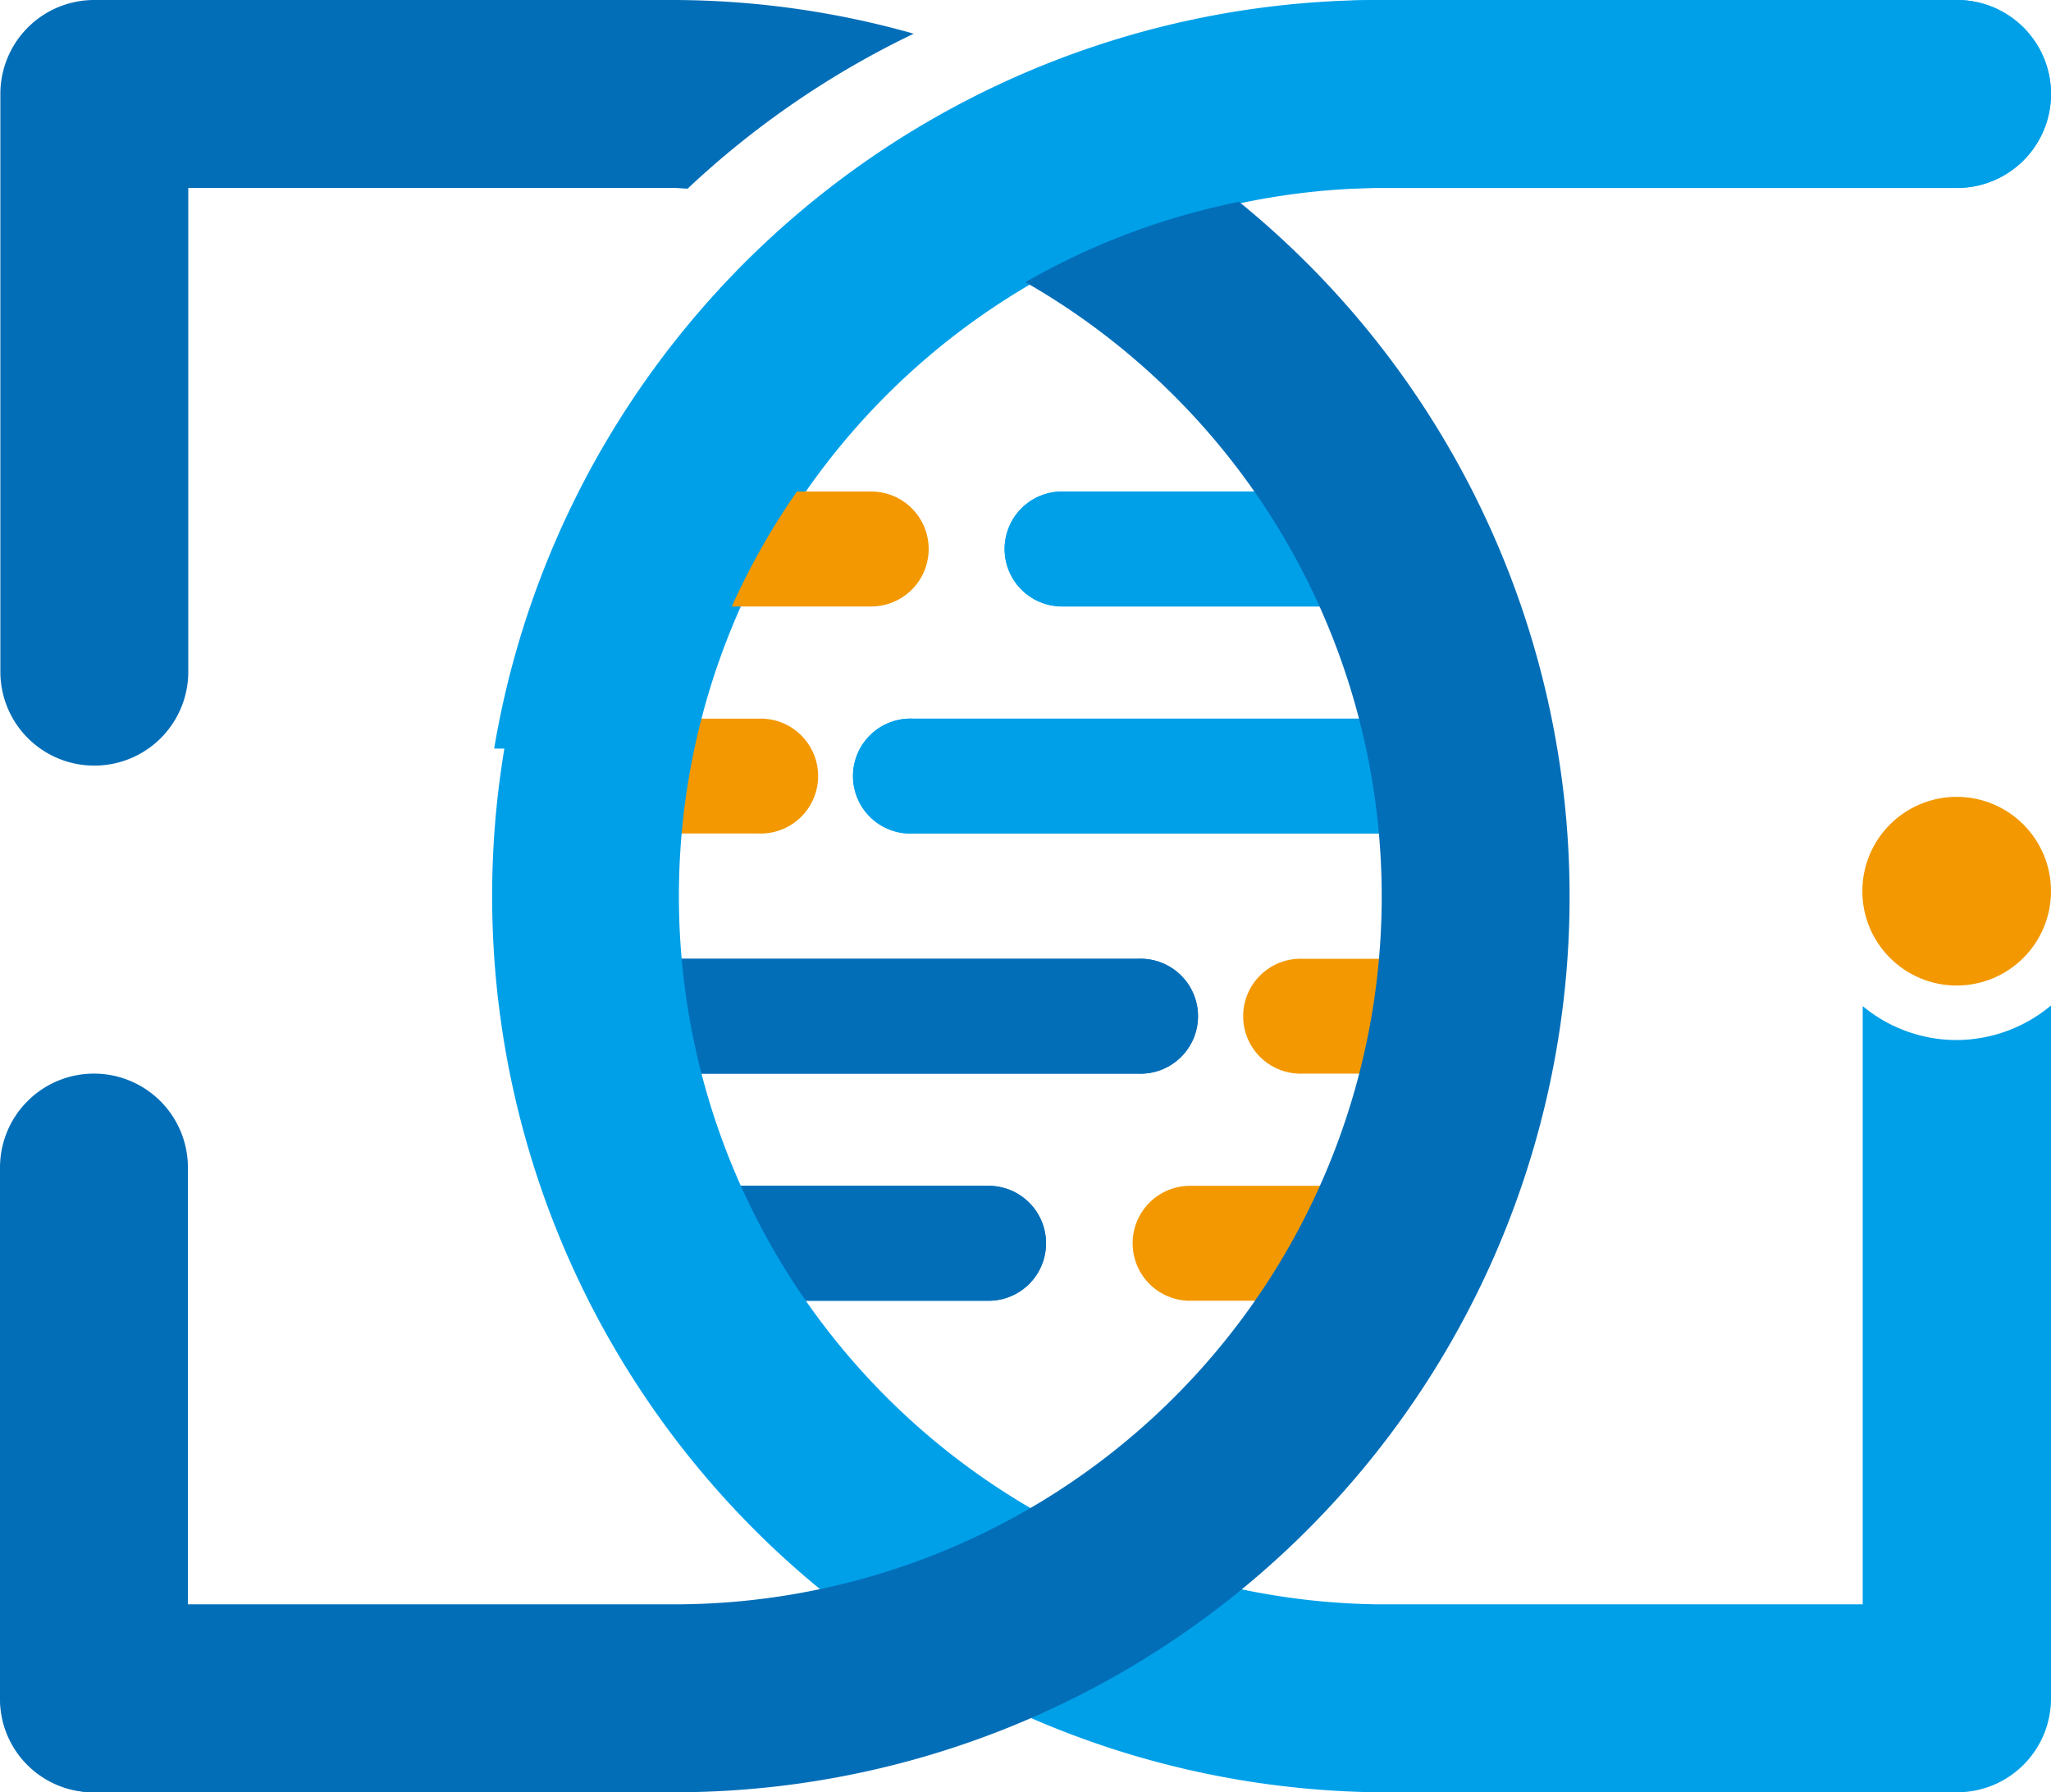
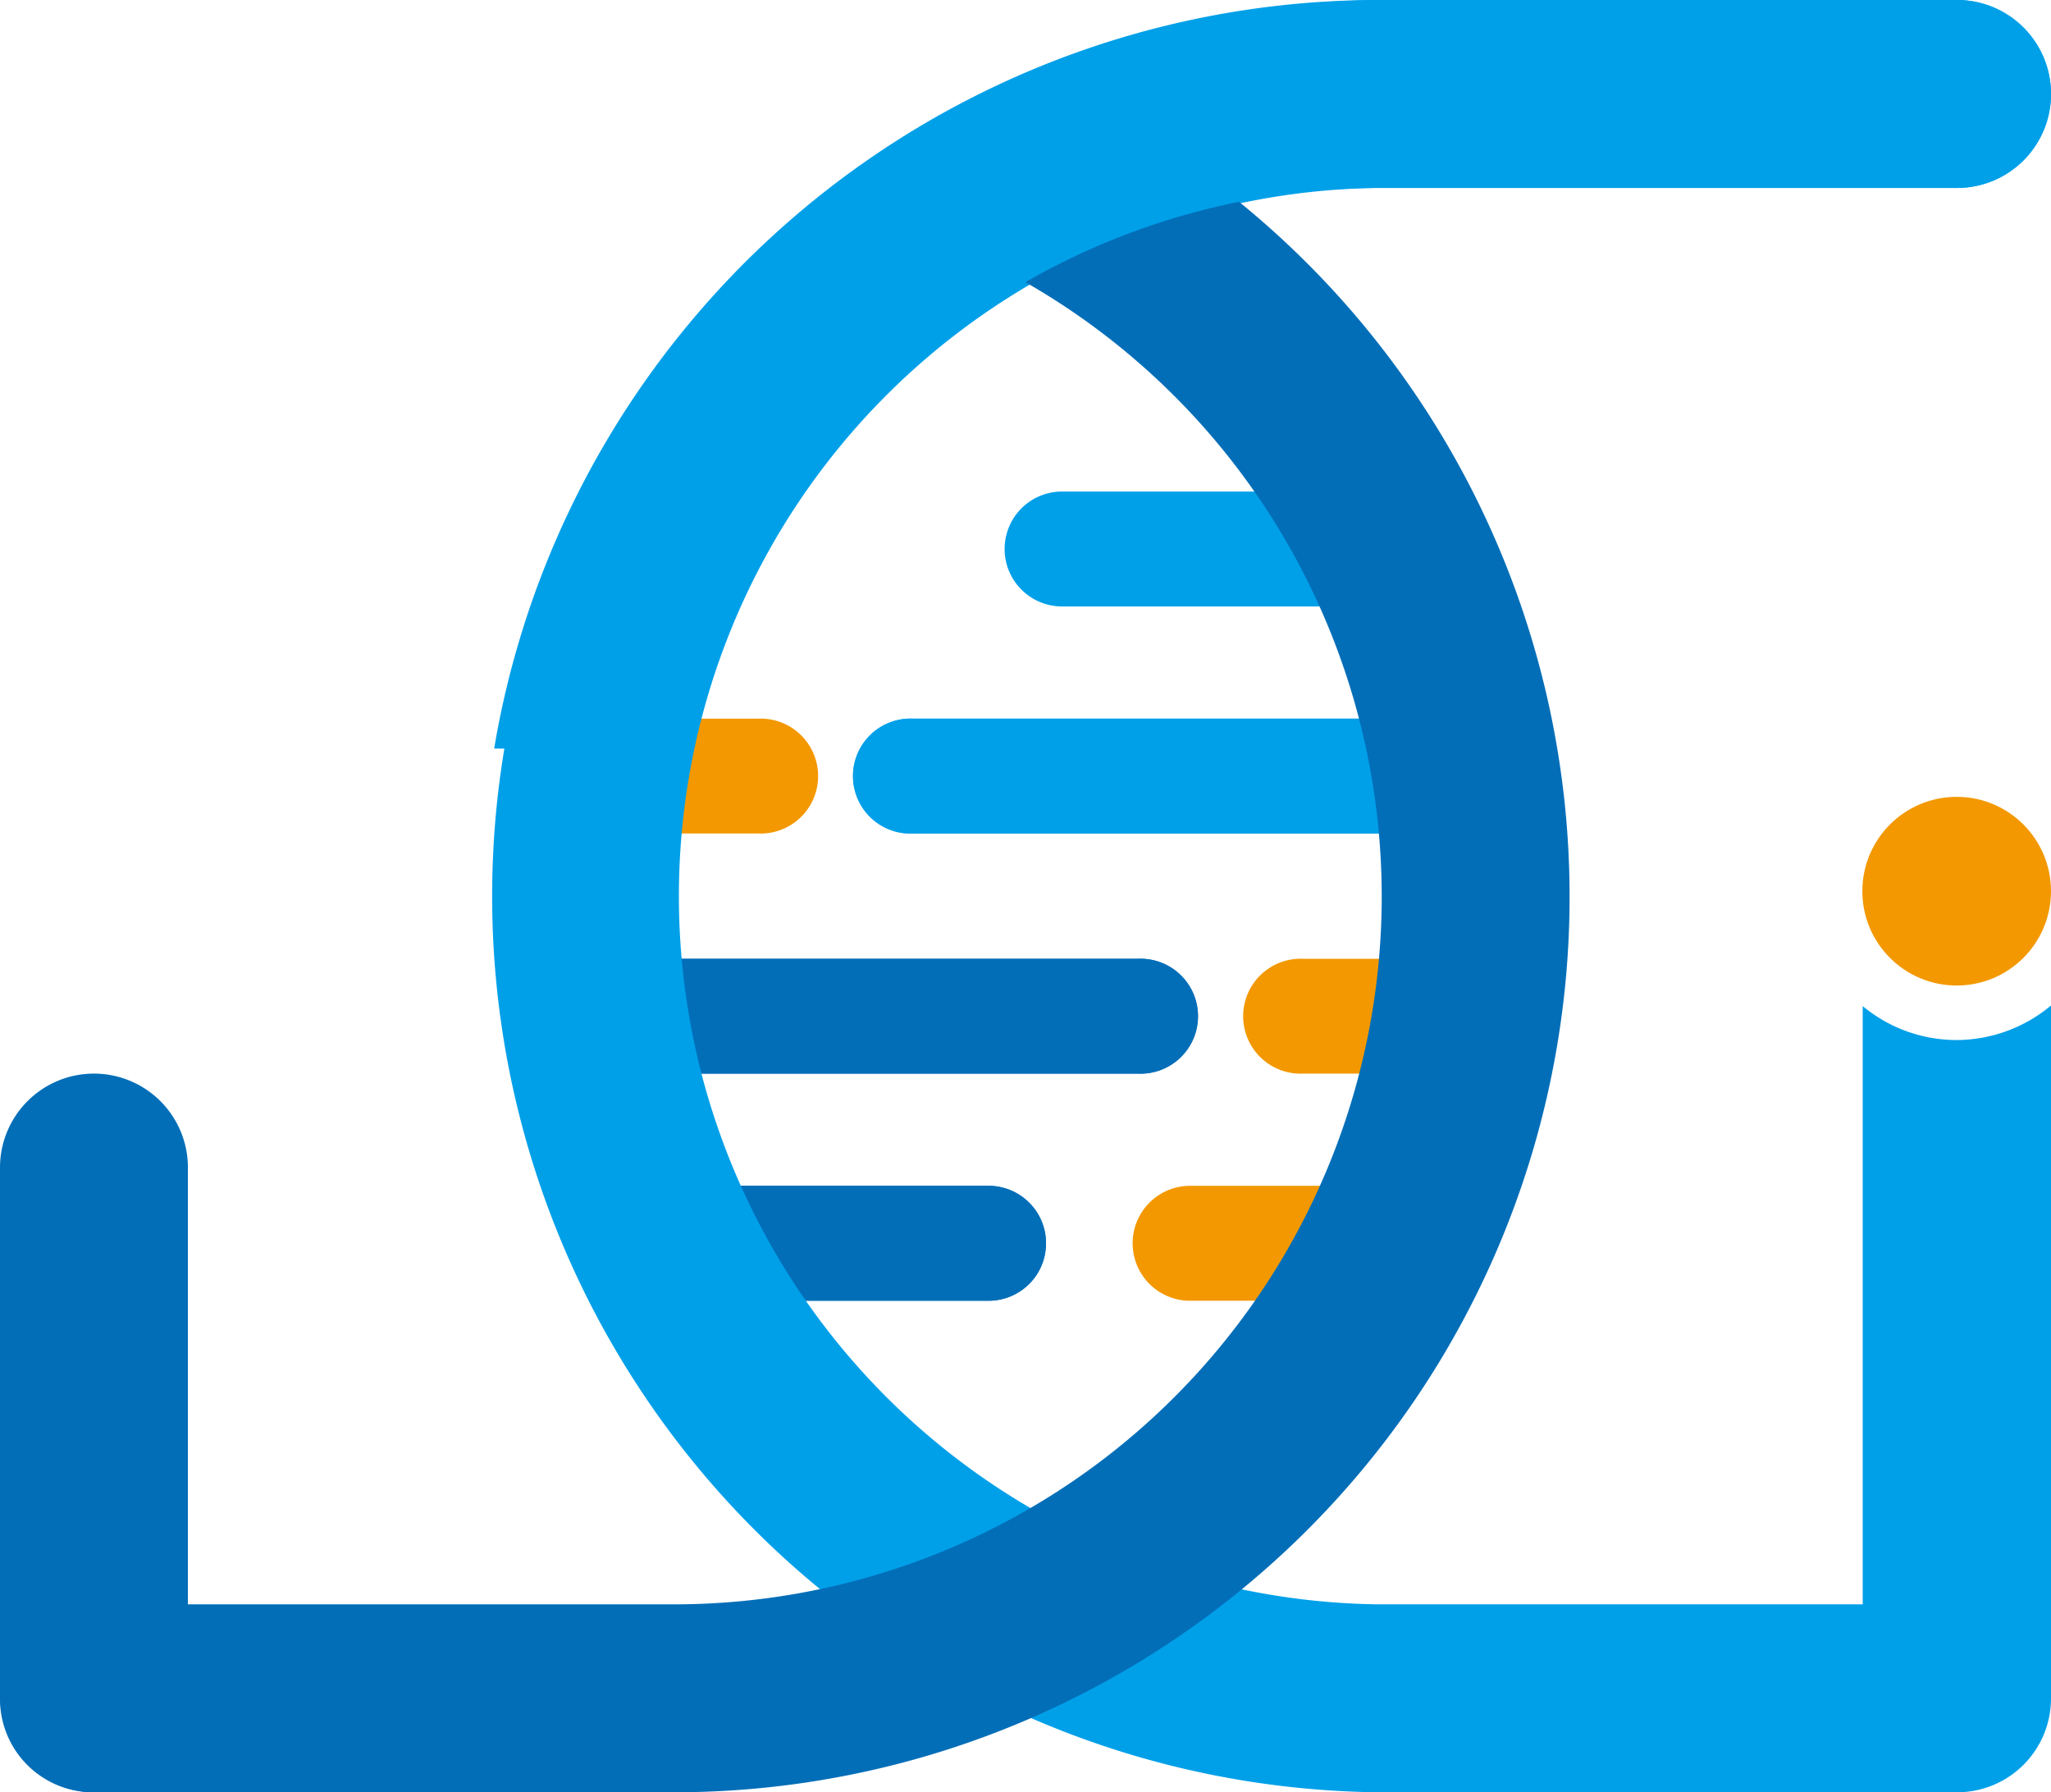
<svg xmlns="http://www.w3.org/2000/svg" id="图层_1" data-name="图层 1" viewBox="0 0 167.43 146.29">
  <path d="M395,293.33H366.3a4.69,4.69,0,0,1,0-9.38H395a4.69,4.69,0,0,1,0,9.38Z" transform="translate(-314.3 -187.16)" style="fill:#036eb8" />
  <path d="M407.19,274.79h-38.3a4.69,4.69,0,1,1,0-9.37h38.3a4.69,4.69,0,1,1,0,9.37Z" transform="translate(-314.3 -187.16)" style="fill:#036eb8" />
  <path d="M401,227.28h28.75a4.69,4.69,0,0,1,0,9.38H401a4.69,4.69,0,0,1,0-9.38Z" transform="translate(-314.3 -187.16)" style="fill:#00a0e9" />
  <path d="M388.84,245.82h38.3a4.69,4.69,0,1,1,0,9.37h-38.3a4.69,4.69,0,1,1,0-9.37Z" transform="translate(-314.3 -187.16)" style="fill:#00a0e9" />
  <path d="M395,293.33H366.3a4.69,4.69,0,0,1,0-9.38H395a4.69,4.69,0,0,1,0,9.38Z" transform="translate(-314.3 -187.16)" style="fill:#036eb8" />
  <path d="M407.19,274.79h-38.3a4.69,4.69,0,1,1,0-9.37h38.3a4.69,4.69,0,1,1,0,9.37Z" transform="translate(-314.3 -187.16)" style="fill:#036eb8" />
  <path d="M364.18,245.82h12a4.69,4.69,0,1,1,0,9.37h-12a4.69,4.69,0,1,1,0-9.37Z" transform="translate(-314.3 -187.16)" style="fill:#f39800" />
  <path d="M474,272.05a12,12,0,0,1-7.64-2.77v48.83H426.77a57.81,57.81,0,0,1,0-115.61h47.29a7.67,7.67,0,1,0,0-15.34H426.77a73.15,73.15,0,0,0,0,146.29h47.29a7.66,7.66,0,0,0,7.67-7.67V269.23A12.07,12.07,0,0,1,474,272.05Z" transform="translate(-314.3 -187.16)" style="fill:#00a0e9" />
  <path d="M329.64,333.45h-7.73a7.61,7.61,0,0,1-7.61-7.61V282.46a7.67,7.67,0,0,1,7.67-7.67h0a7.67,7.67,0,0,1,7.67,7.67Z" transform="translate(-314.3 -187.16)" style="fill:#036eb8" />
-   <path d="M401,227.28h28.75a4.69,4.69,0,0,1,0,9.38H401a4.69,4.69,0,0,1,0-9.38Z" transform="translate(-314.3 -187.16)" style="fill:#00a0e9" />
-   <path d="M373.42,227.28h12a4.69,4.69,0,0,1,0,9.38h-12a4.69,4.69,0,0,1,0-9.38Z" transform="translate(-314.3 -187.16)" style="fill:#f39800" />
  <path d="M423.45,293.33h-12a4.69,4.69,0,0,1,0-9.38h12a4.69,4.69,0,0,1,0,9.38Z" transform="translate(-314.3 -187.16)" style="fill:#f39800" />
  <path d="M432.69,274.79h-12a4.69,4.69,0,1,1,0-9.37h12a4.69,4.69,0,1,1,0,9.37Z" transform="translate(-314.3 -187.16)" style="fill:#f39800" />
  <path d="M388.84,245.82h38.3a4.69,4.69,0,1,1,0,9.37h-38.3a4.69,4.69,0,1,1,0-9.37Z" transform="translate(-314.3 -187.16)" style="fill:#00a0e9" />
-   <path d="M322,249.65a7.66,7.66,0,0,0,7.67-7.67V202.5h39.62c.38,0,.75.05,1.14.06a72.91,72.91,0,0,1,18.46-12.65,72.49,72.49,0,0,0-19.6-2.75H322a7.66,7.66,0,0,0-7.67,7.67V242A7.66,7.66,0,0,0,322,249.65Z" transform="translate(-314.3 -187.16)" style="fill:#036eb8" />
  <path d="M409.37,199.21a57.19,57.19,0,0,0-19,7.33,57.77,57.77,0,0,1-21.09,111.57H322a7.67,7.67,0,0,0,0,15.34h47.29a73.1,73.1,0,0,0,40.11-134.24Z" transform="translate(-314.3 -187.16)" style="fill:#036eb8" />
  <path d="M370.24,248.26a57.89,57.89,0,0,1,56.53-45.76h47.29a7.67,7.67,0,1,0,0-15.34H426.77a73.24,73.24,0,0,0-72.13,61.1Z" transform="translate(-314.3 -187.16)" style="fill:#00a0e9" />
  <circle cx="159.73" cy="72.74" r="7.7" style="fill:#f39800" />
</svg>